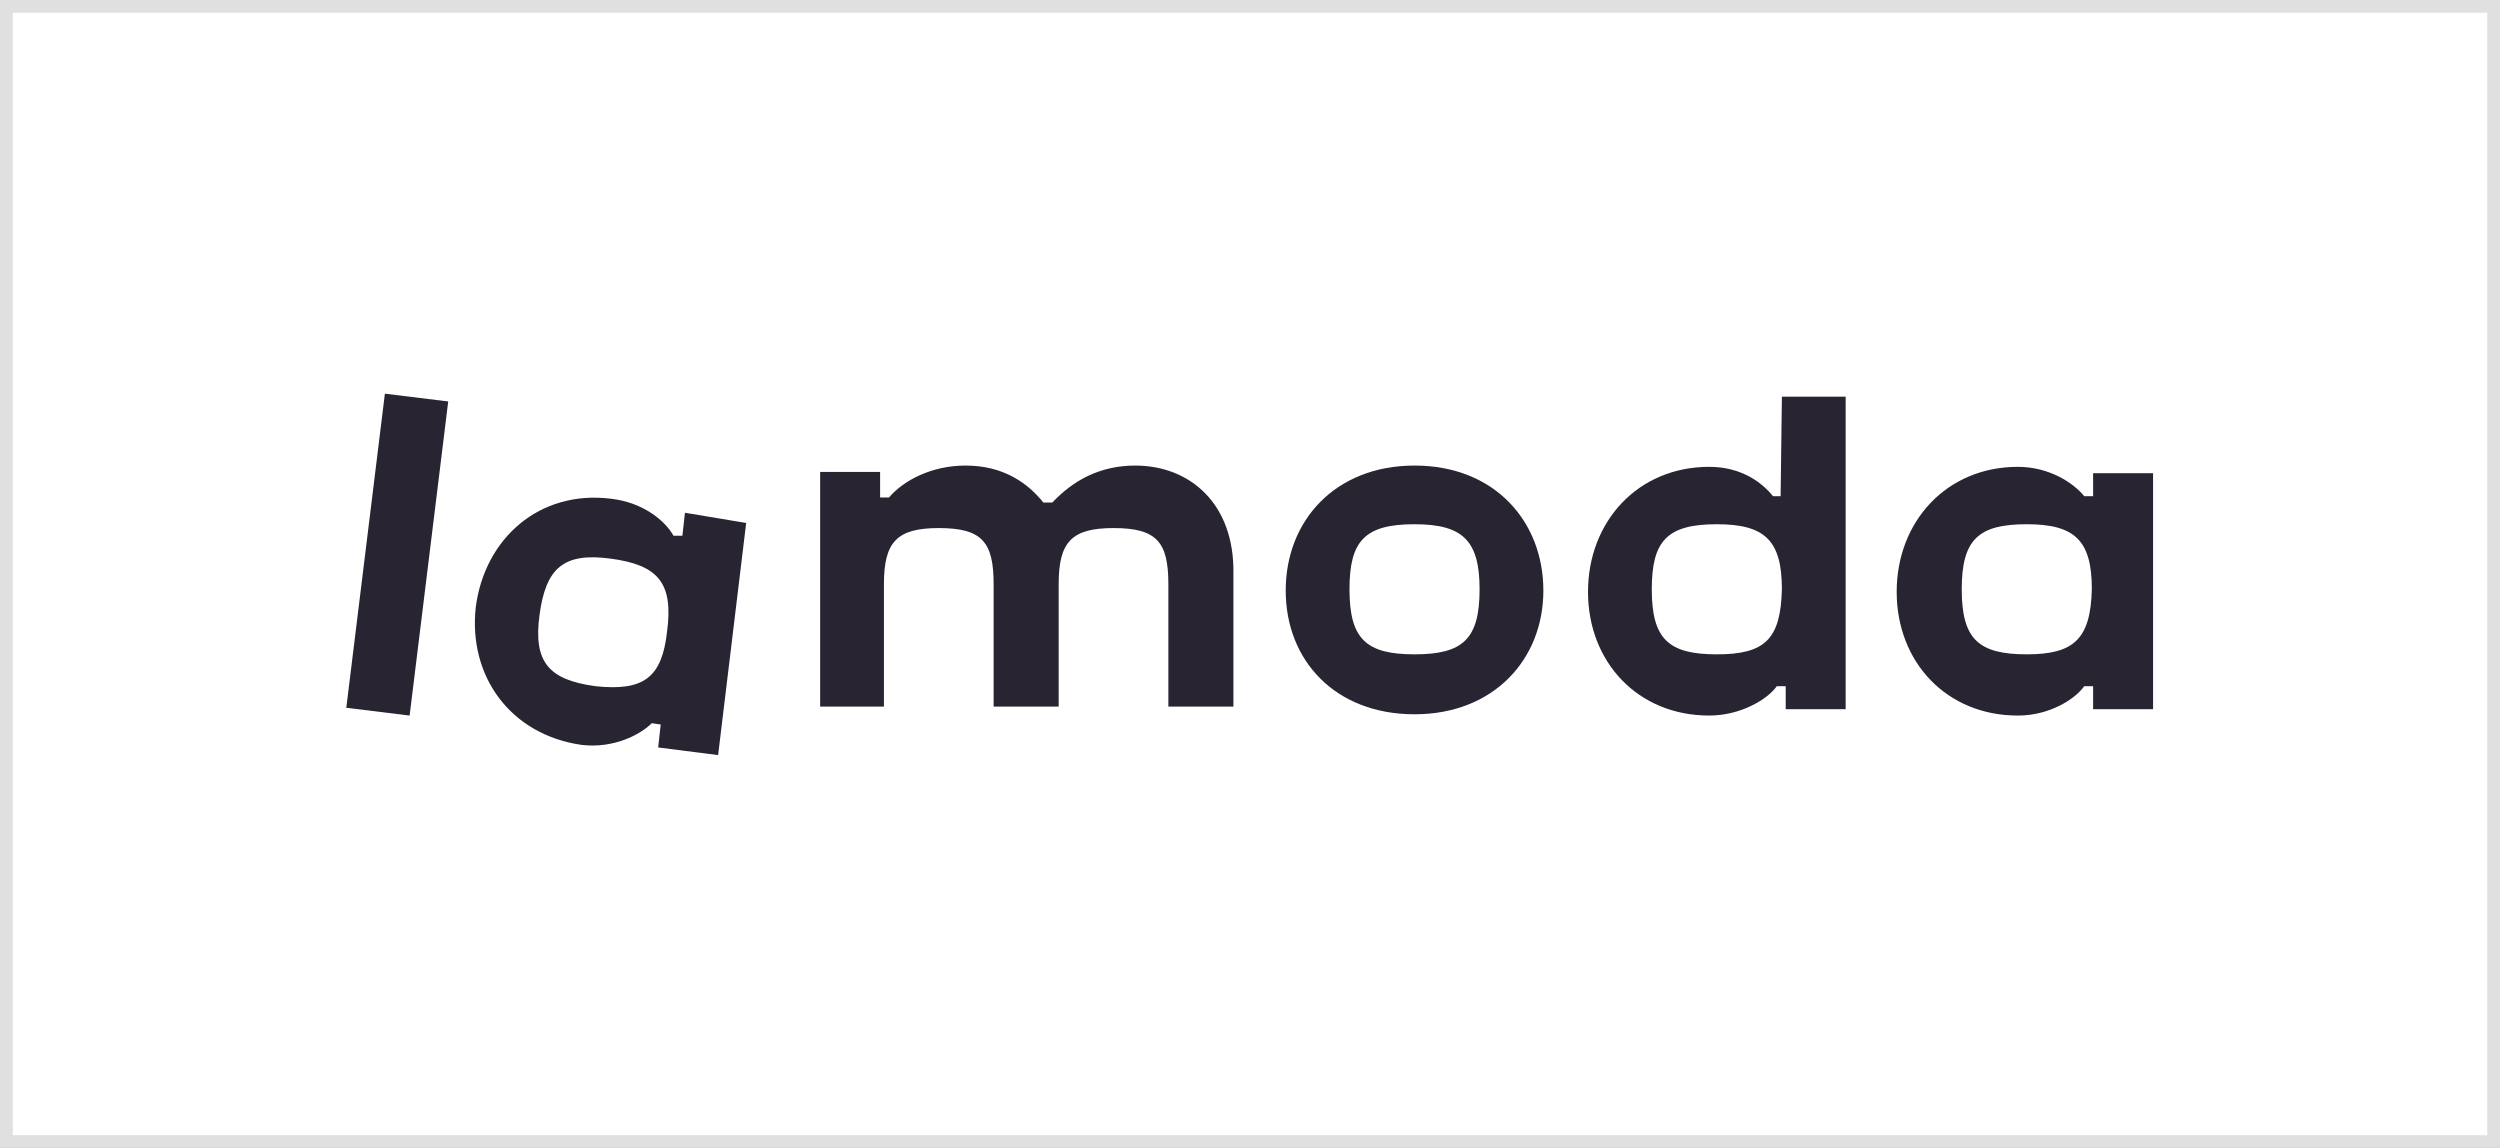
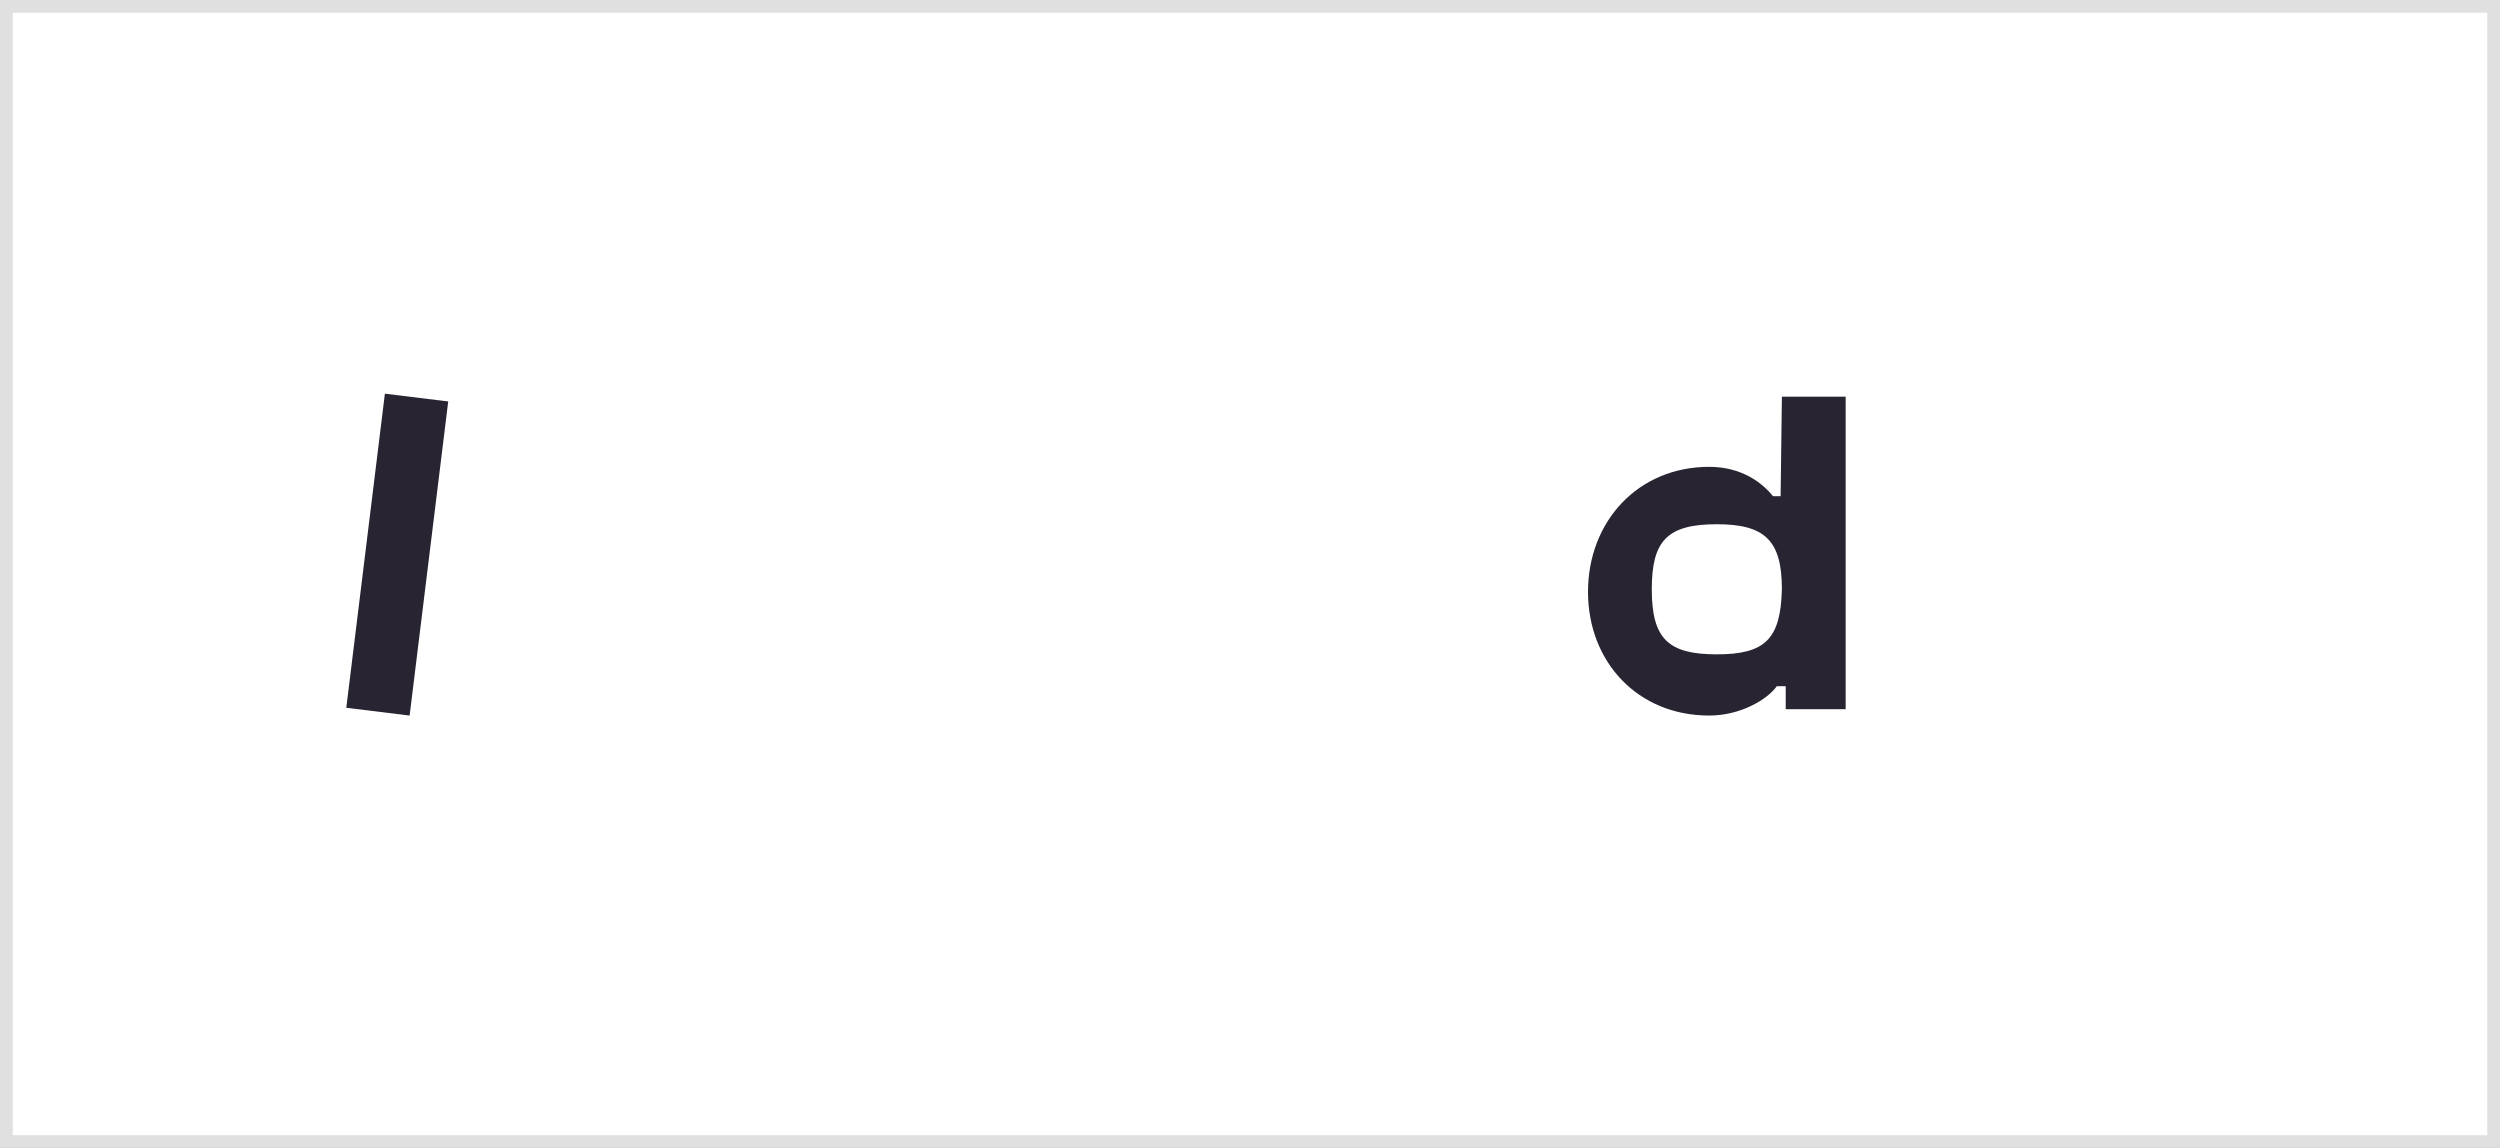
<svg xmlns="http://www.w3.org/2000/svg" id="Layer_1" x="0px" y="0px" viewBox="0 0 196 90" style="enable-background:new 0 0 196 90;" xml:space="preserve">
  <rect x="0" y="0" width="196" height="90" fill="#808080" stroke="none" />
  <style type="text/css"> .st0{fill:#FFFFFF;stroke:#E0E0E0;} .st1{fill:#E43225;} .st2{fill:#F7971D;} .st3{fill:#040404;} .st4{fill:#111111;} .st5{fill:#CC071E;} .st6{fill:#282432;} .st7{fill:#ED1C24;} .st8{fill-rule:evenodd;clip-rule:evenodd;fill:#ED1C24;} .st9{fill:#E61600;} .st10{fill:#FDB913;} .st11{fill:#0A0203;} .st12{fill:#FFFFFF;} .st13{fill:#2196F3;} .st14{fill:#458500;} .st15{fill:#458400;} .st16{fill:#458501;} .st17{fill:#FEFEFE;} .st18{fill:#FDFDFC;} </style>
  <rect x="0.5" y="0.5" class="st0" width="195" height="89" />
  <g>
    <path class="st6" d="M134.6,51.3c-3.8,0-5.1-1.2-5.1-5.1c0-3.8,1.2-5.1,5.1-5.1c3.8,0,5.1,1.3,5.1,5.1 C139.6,50.1,138.4,51.3,134.6,51.3 M139.6,38.9H139c-0.8-1-2.4-2.3-5-2.3c-5.6,0-9.5,4.3-9.5,9.8c0,5.5,3.9,9.7,9.5,9.7 c2.5,0,4.6-1.3,5.3-2.3h0.7v1.8h4.7V31.1h-5L139.6,38.9L139.6,38.9z" />
-     <path class="st6" d="M89,36.5c-2.8,0-4.9,1.2-6.5,2.9h-0.7c-1.2-1.5-3.1-2.9-6.1-2.9c-2.7,0-4.9,1.2-6,2.5h-0.7v-2h-4.7v18.4h5 v-9.6c0-3.3,1-4.4,4.3-4.4c3.4,0,4.3,1.1,4.3,4.4v9.6H83v-9.6c0-3.3,1-4.4,4.3-4.4c3.4,0,4.3,1.1,4.3,4.4v9.6h5.1V45 C96.8,39.5,93.3,36.5,89,36.5" />
-     <path class="st6" d="M110.9,51.3c-3.8,0-5.1-1.2-5.1-5.1c0-3.8,1.2-5.1,5.1-5.1c3.8,0,5.1,1.3,5.1,5.1 C116,50.1,114.7,51.3,110.9,51.3 M110.9,36.5c-6.2,0-10.1,4.3-10.1,9.8c0,5.5,3.9,9.7,10.1,9.7c6.2,0,10.1-4.3,10.1-9.7 S117.2,36.5,110.9,36.5" />
-     <path class="st6" d="M158.9,51.3c-3.8,0-5.1-1.2-5.1-5.1s1.3-5.1,5.1-5.1c3.8,0,5.1,1.3,5.1,5.1C163.9,50.1,162.6,51.3,158.9,51.3 M164.1,37.1v1.8h-0.7c-0.8-1-2.7-2.3-5.2-2.3c-5.6,0-9.5,4.3-9.5,9.8c0,5.5,3.9,9.7,9.5,9.7c2.5,0,4.5-1.3,5.2-2.3h0.7v1.8h4.7 V37.1H164.1z" />
    <rect x="18.8" y="41" transform="matrix(0.122 -0.993 0.993 0.122 -15.857 69.157)" class="st6" width="24.8" height="5" />
-     <path class="st6" d="M46.7,53.8c-3.7-0.5-4.9-1.9-4.4-5.6c0.5-3.7,1.9-4.9,5.6-4.4c3.7,0.5,4.9,1.9,4.4,5.7 C51.9,53.1,50.5,54.2,46.7,53.8 M53.7,40.2L53.5,42L52.8,42c-0.6-1.1-2.3-2.6-4.9-2.9c-5.6-0.7-9.9,3.1-10.6,8.5 C36.7,53,40,57.6,45.6,58.4c2.5,0.3,4.6-0.8,5.5-1.7l0.7,0.1l-0.2,1.8l4.7,0.6l2.2-18.2L53.7,40.2z" />
  </g>
</svg>